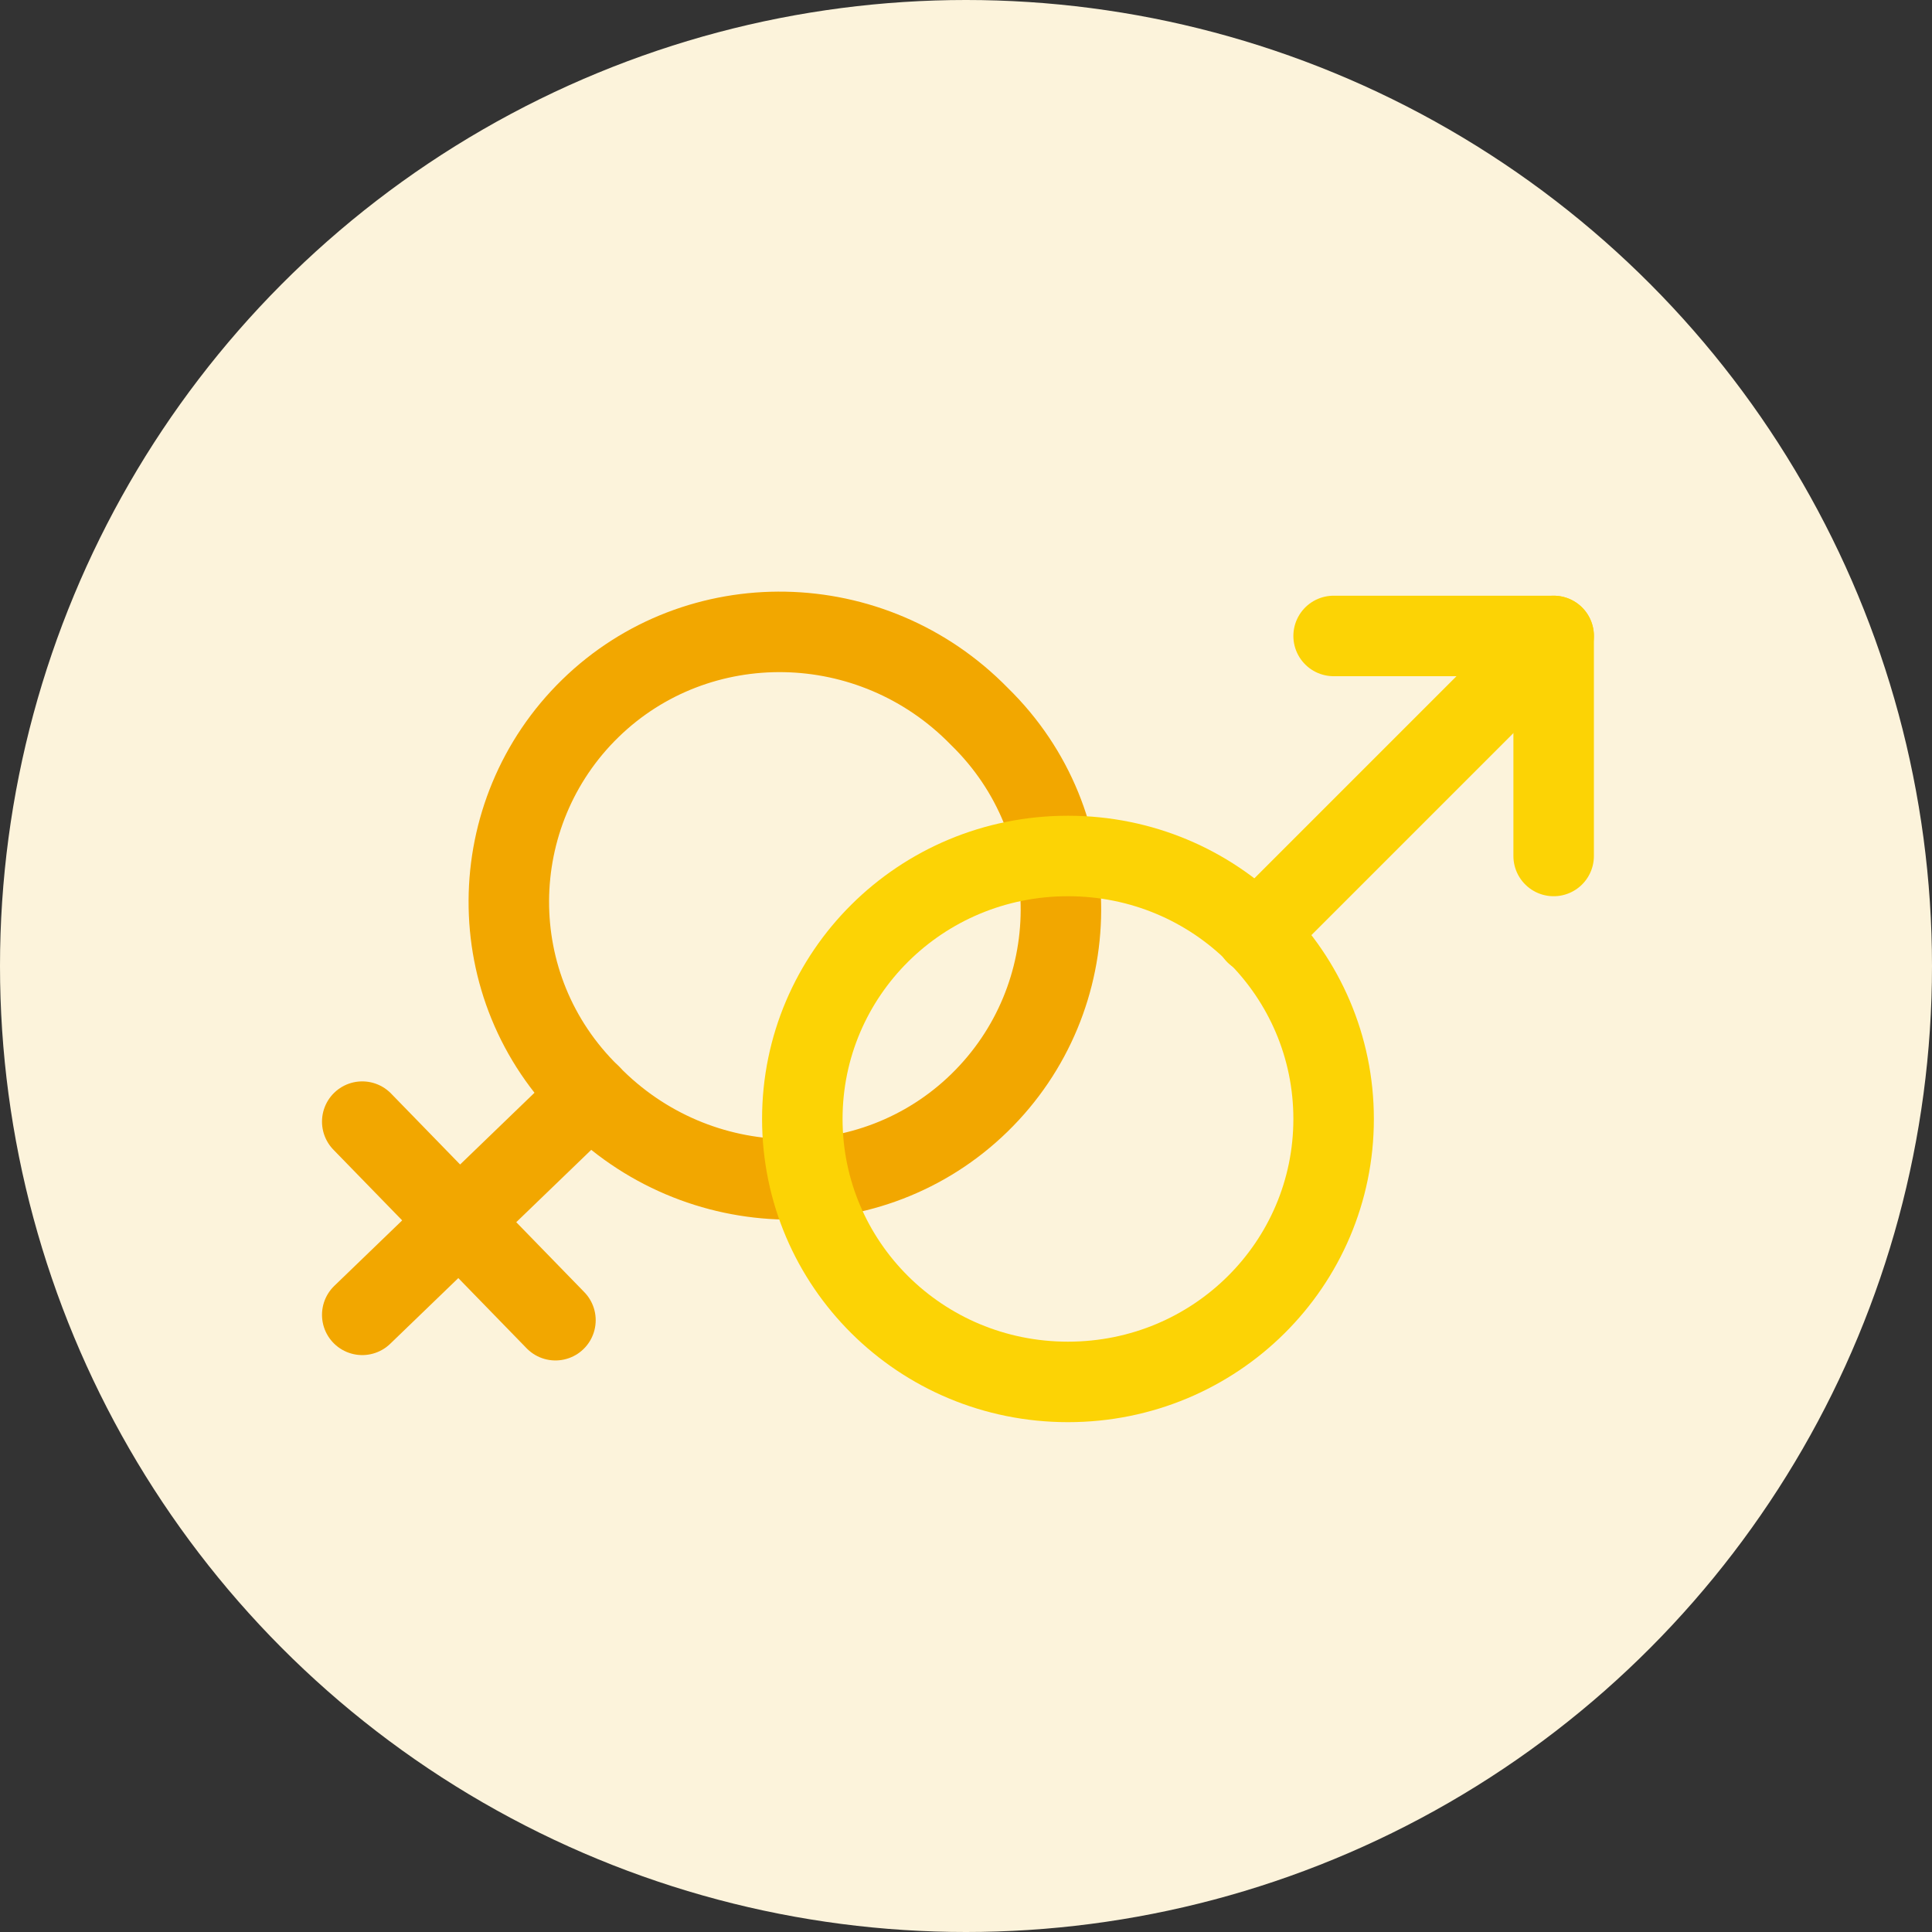
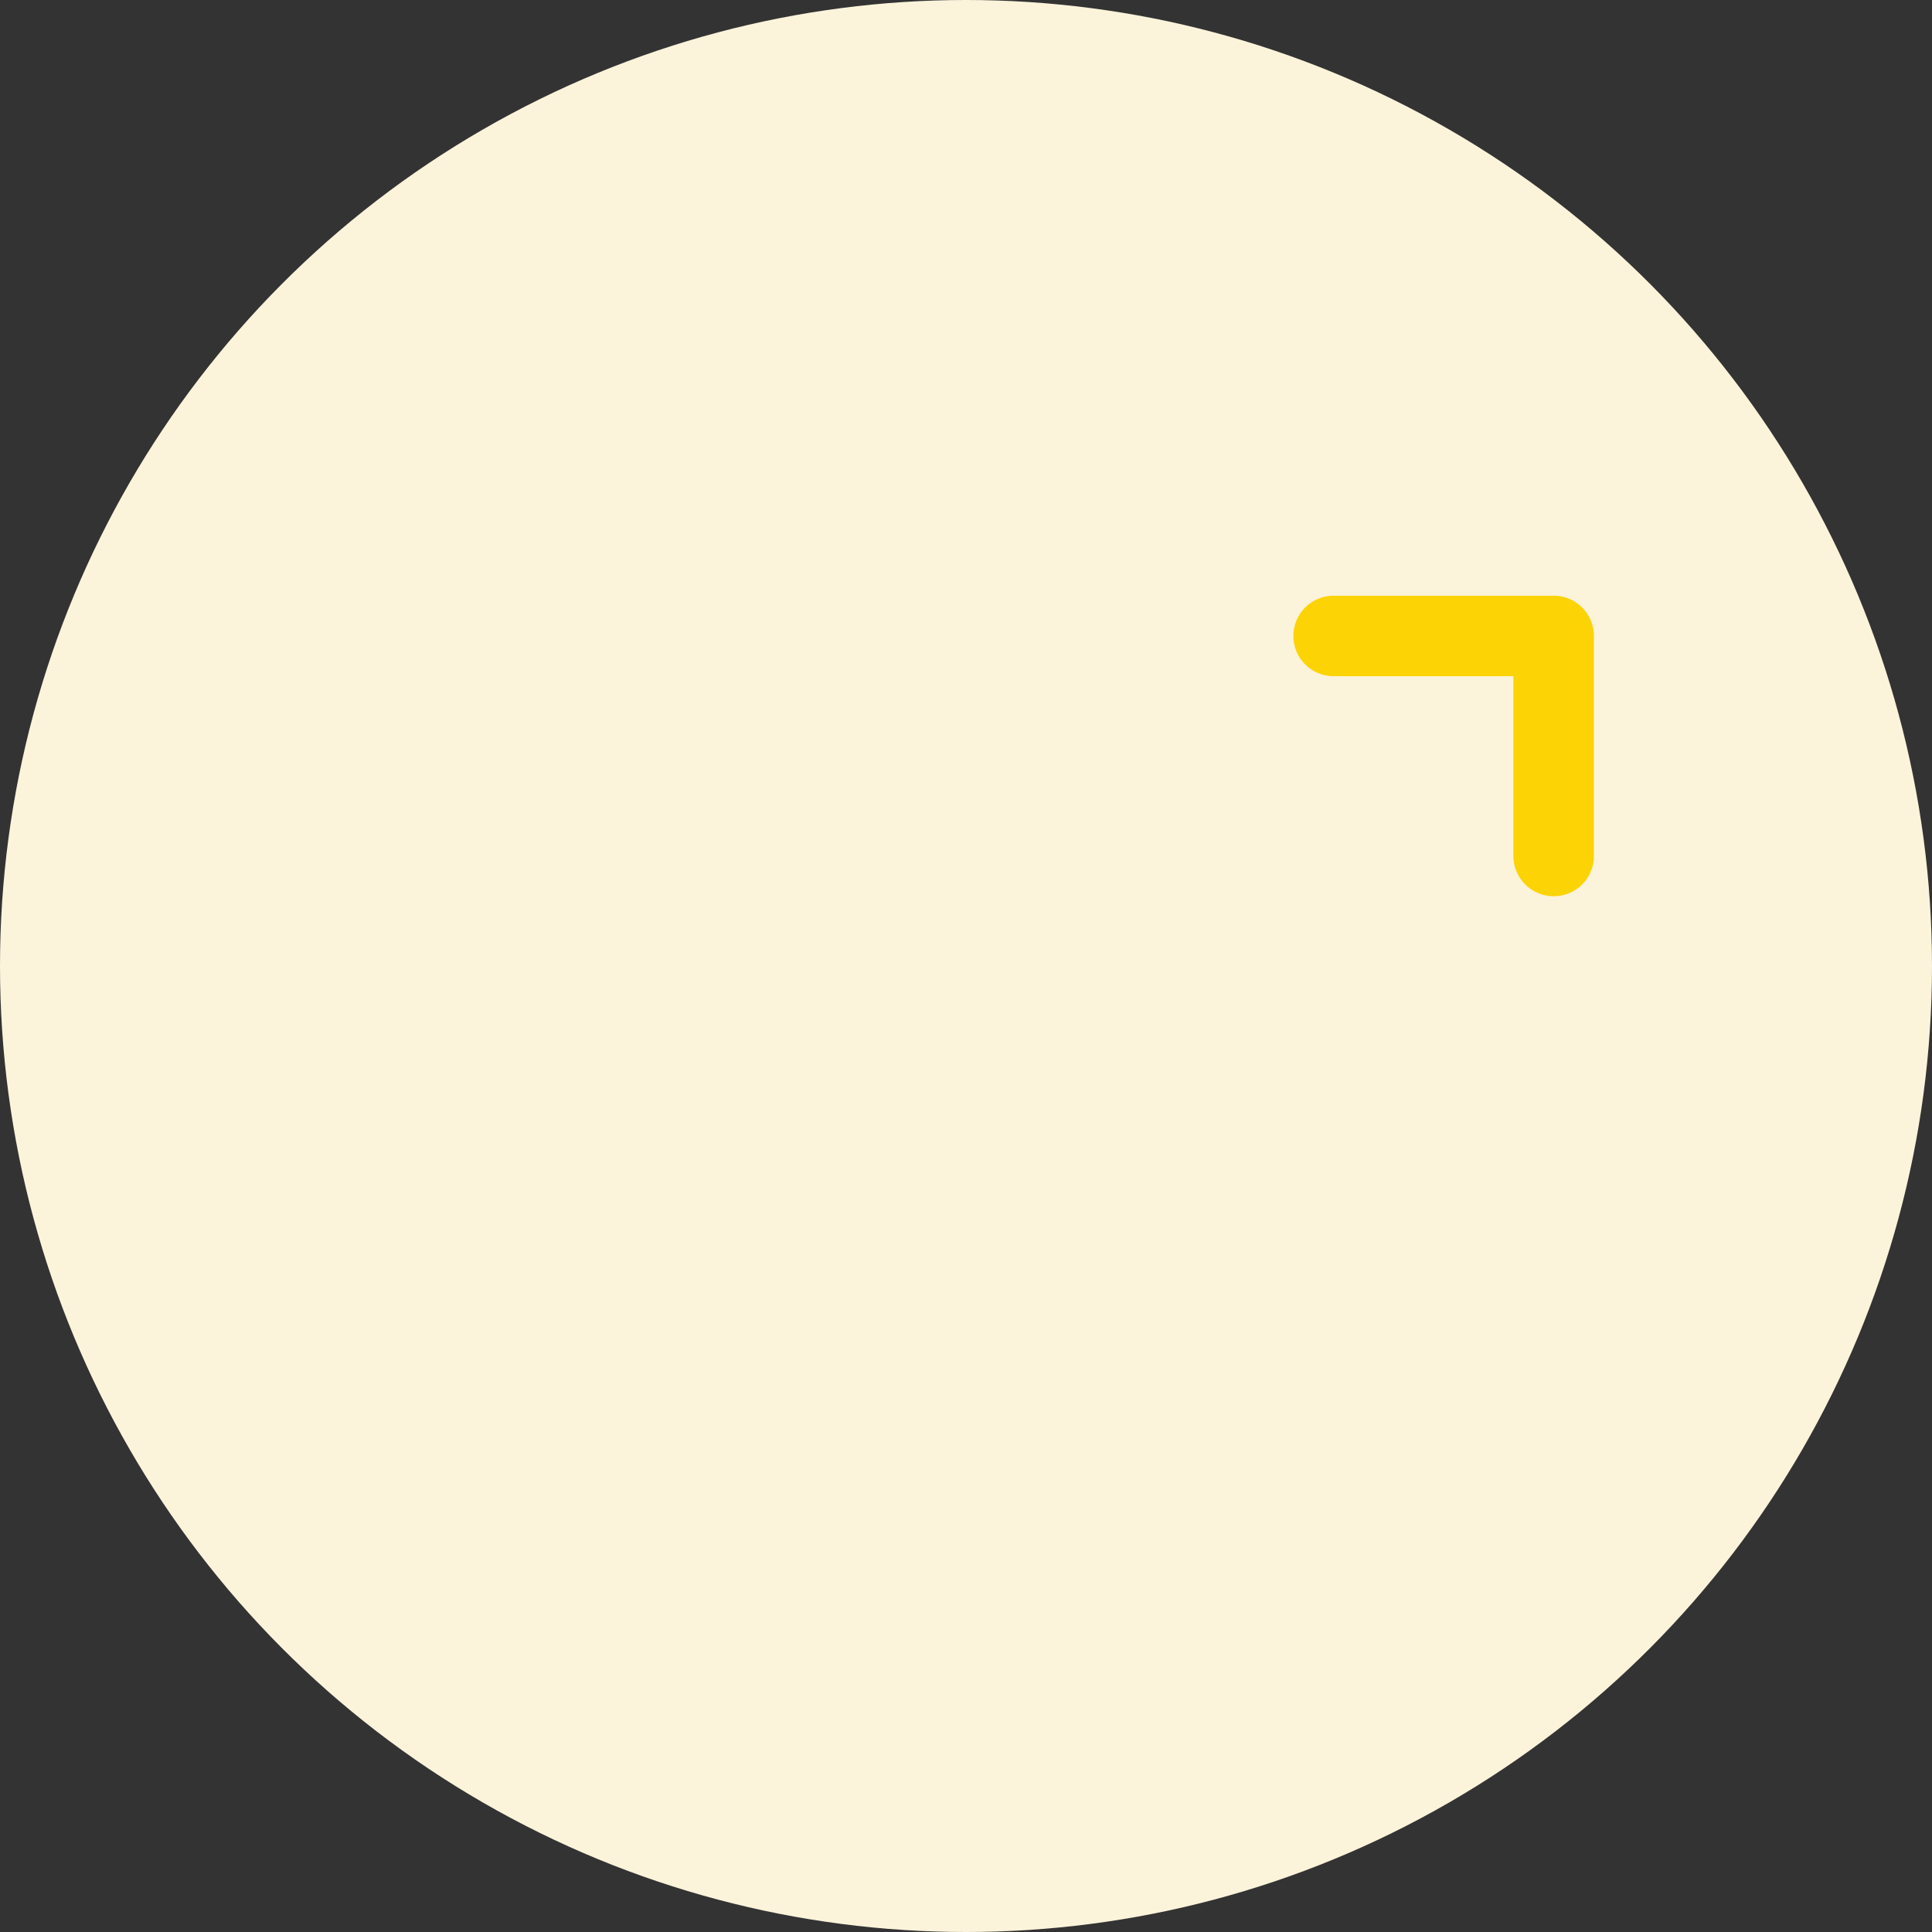
<svg xmlns="http://www.w3.org/2000/svg" id="Capa_1" version="1.1" viewBox="0 0 72 72">
  <rect x="0" y="0" width="72" height="72" fill="#333333" stroke="none" />
  <defs>
    <style>
      .st0 {
        stroke: #fcd305;
      }

      .st0, .st1 {
        fill: none;
        stroke-linecap: round;
        stroke-linejoin: round;
        stroke-width: 3px;
      }

      .st1 {
        stroke: #f2a700;
      }

      .st2 {
        fill: #fcf3db;
      }
    </style>
  </defs>
  <circle class="st2" cx="36" cy="36" r="36" />
-   <path class="st1" d="M22,40.8l-8.5,8.2" />
-   <path class="st1" d="M13.5,41.8l7.2,7.4" />
-   <path class="st1" d="M22,40.8c4,4.1,10.5,4.2,14.5.3,4-3.9,4.1-10.4,0-14.4-4-4.1-10.5-4.2-14.5-.3-4,3.9-4.1,10.4,0,14.4Z" />
+   <path class="st1" d="M22,40.8Z" />
  <path class="st0" d="M49.7,23.7h8.2v8.2" />
-   <path class="st0" d="M57.9,23.7l-11.1,11.1" />
-   <path class="st0" d="M39.8,51.5c5.5,0,9.9-4.4,9.9-9.8s-4.4-9.8-9.9-9.8-9.9,4.4-9.9,9.8,4.4,9.8,9.9,9.8Z" />
</svg>